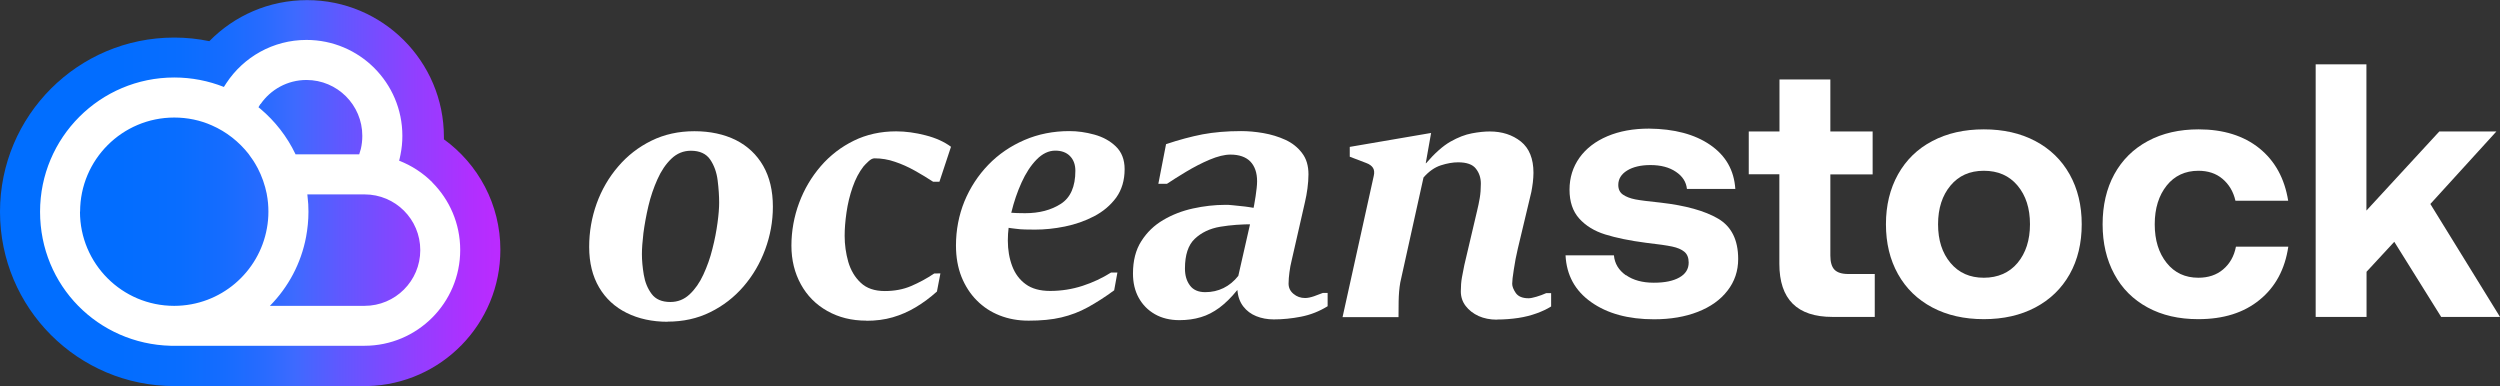
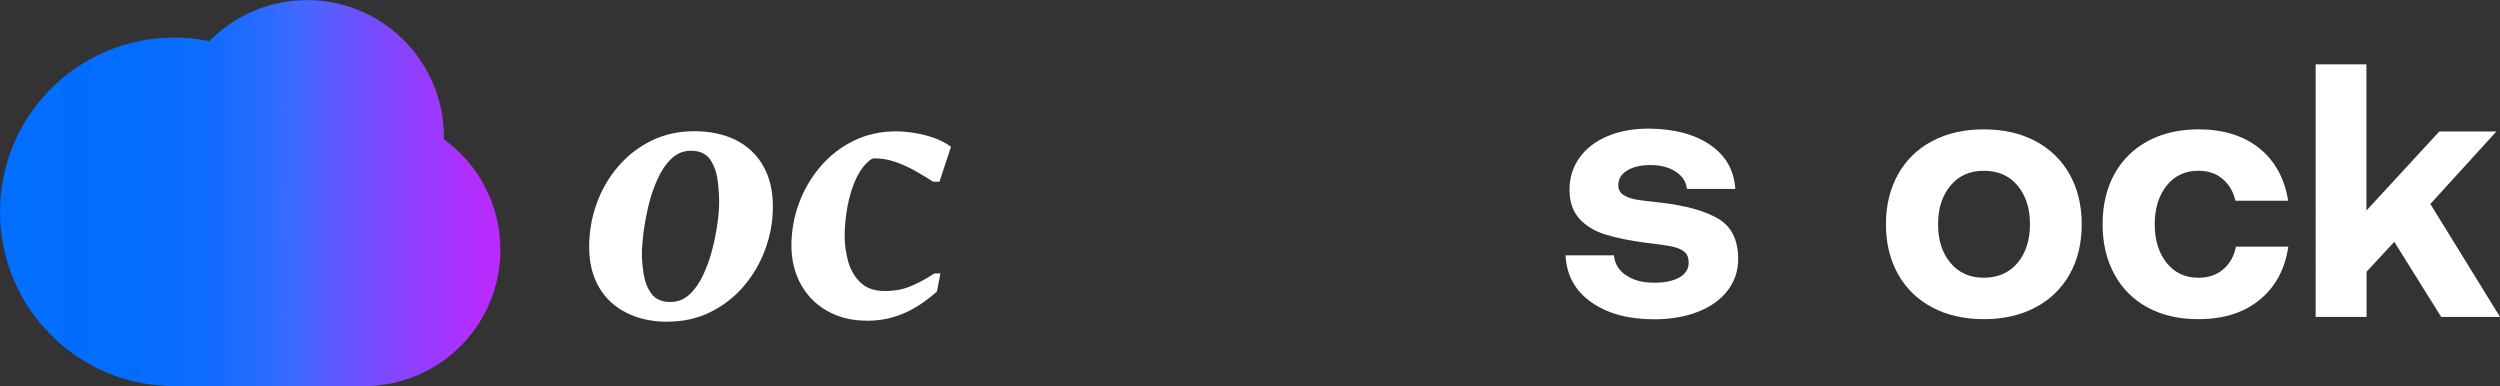
<svg xmlns="http://www.w3.org/2000/svg" id="Capa_1" data-name="Capa 1" viewBox="0 0 201 31.04">
  <rect x="0" y="0" width="201" height="31.04" fill="#333333" stroke="none" />
  <defs>
    <style>
      .cls-1 {
        fill: url(#Degradado_sin_nombre_38);
      }

      .cls-1, .cls-2 {
        stroke-width: 0px;
      }

      .cls-2 {
        fill: #fff;
      }
    </style>
    <linearGradient id="Degradado_sin_nombre_38" data-name="Degradado sin nombre 38" x1="0" y1="15.52" x2="40.23" y2="15.52" gradientUnits="userSpaceOnUse">
      <stop offset="0" stop-color="#006eff" />
      <stop offset=".24" stop-color="#026dff" />
      <stop offset=".36" stop-color="#096dff" />
      <stop offset=".45" stop-color="#166cff" />
      <stop offset=".53" stop-color="#296bff" />
      <stop offset=".59" stop-color="#3e6aff" />
      <stop offset=".68" stop-color="#6058ff" />
      <stop offset=".83" stop-color="#913fff" />
      <stop offset=".94" stop-color="#b02fff" />
      <stop offset="1" stop-color="#bc2aff" />
    </linearGradient>
  </defs>
  <g id="LOGO_OFICIAL" data-name="LOGO OFICIAL">
    <g>
      <path class="cls-2" d="M53.68,25.87c-1.24,0-2.34-.24-3.29-.71-.95-.47-1.69-1.15-2.22-2.05-.53-.9-.8-1.98-.8-3.26,0-1.21.2-2.36.6-3.48.4-1.11.98-2.11,1.73-2.98.75-.88,1.64-1.57,2.68-2.08,1.04-.51,2.19-.76,3.45-.76s2.38.24,3.33.71c.95.48,1.68,1.17,2.2,2.07.52.91.78,2,.78,3.29,0,1.19-.21,2.33-.62,3.44-.41,1.11-.99,2.1-1.74,2.97-.75.87-1.64,1.56-2.68,2.07-1.03.51-2.18.76-3.43.76ZM53.9,24.28c.59,0,1.1-.2,1.54-.61.44-.41.81-.94,1.11-1.59.3-.65.55-1.34.73-2.08.19-.73.32-1.43.41-2.09.09-.66.13-1.2.13-1.61,0-.55-.04-1.15-.12-1.79-.08-.65-.28-1.21-.6-1.68-.32-.47-.84-.71-1.55-.71-.6,0-1.12.21-1.57.64-.45.43-.82.98-1.12,1.65-.3.67-.55,1.39-.73,2.16-.18.77-.31,1.5-.4,2.18-.08.69-.12,1.24-.12,1.68,0,.51.05,1.06.15,1.66.1.6.31,1.11.63,1.54.32.43.82.65,1.5.65Z" />
      <path class="cls-2" d="M69.66,25.78c-1.19,0-2.23-.26-3.15-.78s-1.62-1.23-2.12-2.14c-.5-.91-.76-1.94-.76-3.11s.21-2.34.62-3.44c.41-1.1.99-2.08,1.74-2.95.75-.87,1.64-1.55,2.66-2.05,1.02-.5,2.16-.75,3.4-.75.76,0,1.56.11,2.37.32.82.21,1.5.52,2.04.92l-.93,2.81h-.51c-.46-.3-.95-.6-1.47-.89-.52-.29-1.05-.53-1.59-.71-.54-.19-1.1-.28-1.65-.28-.15,0-.31.08-.49.25-.18.17-.31.3-.4.41-.35.45-.64,1-.87,1.66-.23.66-.39,1.33-.49,2.02s-.15,1.32-.15,1.89c0,.72.1,1.41.29,2.09.2.68.53,1.24,1,1.68.47.45,1.12.67,1.94.67.77,0,1.48-.13,2.11-.4.63-.27,1.25-.6,1.86-1.01h0s.5-.01.5-.01l-.28,1.46c-.55.49-1.11.91-1.7,1.26-.58.35-1.2.62-1.85.81-.65.19-1.36.28-2.12.28Z" />
-       <path class="cls-2" d="M82.68,25.78c-.83,0-1.6-.14-2.31-.42-.71-.28-1.32-.68-1.84-1.21-.52-.52-.93-1.16-1.23-1.9-.29-.74-.44-1.57-.44-2.51,0-1.25.23-2.44.68-3.55.46-1.11,1.1-2.09,1.92-2.94.82-.85,1.79-1.51,2.9-1.99,1.11-.48,2.32-.72,3.62-.72.65,0,1.31.09,2,.28.69.19,1.26.5,1.73.95.47.45.71,1.06.71,1.83,0,.9-.23,1.66-.68,2.29-.46.62-1.05,1.12-1.78,1.5-.73.38-1.51.65-2.34.82-.83.17-1.63.25-2.4.25-.27,0-.54,0-.8-.01-.26,0-.52-.03-.77-.06-.25-.03-.5-.06-.73-.1l.18-1.19c.23,0,.45.02.67.03.22,0,.44.01.65.01,1.14,0,2.09-.25,2.87-.75s1.17-1.39,1.17-2.66c0-.49-.14-.88-.43-1.18-.28-.29-.68-.44-1.18-.44-.54,0-1.04.24-1.51.72-.47.48-.87,1.1-1.21,1.85-.34.75-.61,1.55-.81,2.37-.2.83-.29,1.59-.29,2.29,0,.75.12,1.44.35,2.05.23.61.59,1.1,1.09,1.46.49.36,1.15.54,1.96.54.91,0,1.78-.14,2.61-.41.83-.27,1.59-.63,2.29-1.07h.51l-.26,1.43c-.73.54-1.44.99-2.11,1.36-.67.37-1.38.64-2.14.82-.75.18-1.64.26-2.65.26Z" />
-       <path class="cls-2" d="M100.94,16.74l-.19,1.29c-.92,0-1.8.06-2.64.2-.84.14-1.52.47-2.05.97-.53.5-.79,1.3-.79,2.39,0,.55.13,1,.4,1.36.26.36.68.54,1.23.54.53,0,1.02-.11,1.47-.33.45-.22.85-.55,1.19-.98l.94-4.14c.04-.17.11-.46.2-.89.09-.43.18-.88.25-1.37.07-.49.12-.88.12-1.2,0-.69-.18-1.21-.54-1.59-.36-.37-.9-.56-1.6-.56-.48,0-1.04.14-1.68.41-.64.27-1.27.6-1.89.97-.62.37-1.13.7-1.54.97h-.69l.62-3.19c1.04-.35,2.02-.61,2.94-.79.92-.17,1.95-.26,3.09-.26.56,0,1.15.05,1.79.16.63.11,1.22.29,1.77.54.55.25,1,.61,1.34,1.06.35.45.52,1.02.52,1.72,0,.35-.03.73-.08,1.12-.05.39-.12.76-.2,1.1l-.85,3.73c-.07.31-.14.63-.22.96-.08.32-.14.64-.18.96-.04.31-.07.62-.07.91,0,.33.13.61.4.83.26.22.57.33.93.33.21,0,.44-.05.71-.14.26-.09.5-.18.72-.27h.38v1.07c-.66.41-1.37.69-2.13.84-.76.15-1.5.22-2.2.22-.52,0-.99-.09-1.41-.26-.42-.17-.77-.43-1.04-.78-.27-.35-.43-.78-.47-1.3h-.03c-.47.58-.94,1.04-1.42,1.4-.48.35-.97.61-1.49.76-.52.16-1.1.24-1.73.24-.75,0-1.41-.16-1.97-.48-.56-.32-.99-.76-1.3-1.32-.31-.56-.46-1.21-.46-1.95,0-1.03.22-1.9.67-2.6.45-.71,1.03-1.27,1.76-1.7.73-.43,1.53-.74,2.4-.93.87-.19,1.73-.29,2.59-.29.18,0,.37,0,.59.03.22.02.44.04.67.07.23.02.45.05.65.08.21.03.39.06.56.09Z" />
-       <path class="cls-2" d="M120.35,25.7c-.55,0-1.04-.1-1.47-.29-.43-.2-.78-.47-1.04-.81-.26-.34-.39-.73-.39-1.18,0-.41.03-.79.09-1.12.06-.34.12-.66.19-.98l1.03-4.38c.08-.32.15-.66.21-1.01.06-.35.09-.74.09-1.16,0-.47-.13-.87-.4-1.21-.26-.34-.74-.51-1.43-.51-.42,0-.88.08-1.38.24-.5.16-.97.49-1.4.98l-1.87,8.45c-.08.46-.12.96-.13,1.51,0,.54-.01.97-.01,1.27h-4.5l2.51-11.36c.06-.26.04-.48-.06-.64-.1-.16-.28-.3-.56-.4l-1.31-.5v-.79s6.54-1.12,6.54-1.12l-.43,2.43h.03c.69-.8,1.34-1.38,1.95-1.73.62-.35,1.19-.57,1.73-.67.53-.1,1.01-.15,1.43-.15,1,0,1.83.27,2.51.81.67.54,1.01,1.38,1.01,2.51,0,.25-.02.5-.05.78-.03.27-.08.53-.12.76l-1.09,4.57c-.13.56-.24,1.11-.32,1.67-.09.55-.13.94-.13,1.15s.1.46.29.74c.2.28.54.42,1.03.42.14,0,.35-.04.62-.12.28-.08.54-.18.79-.29h.4v1.07c-.33.21-.72.39-1.16.55-.44.16-.93.29-1.46.37s-1.11.13-1.75.13Z" />
      <path class="cls-2" d="M130.73,22.12c.58.41,1.33.61,2.23.61s1.56-.14,2.06-.42c.5-.28.75-.68.75-1.2,0-.39-.12-.68-.35-.87-.23-.19-.56-.33-.99-.42s-1.12-.19-2.09-.3c-1.32-.17-2.41-.4-3.28-.67-.87-.27-1.57-.7-2.09-1.28s-.78-1.35-.78-2.32.27-1.82.8-2.57c.53-.74,1.28-1.32,2.25-1.73s2.08-.61,3.34-.61c2.03.02,3.67.45,4.92,1.31s1.92,2.03,2.02,3.54h-3.89c-.06-.56-.35-1.02-.89-1.38-.53-.36-1.21-.54-2.05-.54-.77,0-1.4.15-1.87.44-.47.29-.71.68-.71,1.16,0,.35.13.61.38.78s.58.3.99.38c.41.08,1.08.16,2.03.26,2.01.23,3.56.66,4.63,1.29,1.07.63,1.61,1.71,1.61,3.24,0,.97-.29,1.82-.86,2.55-.57.74-1.36,1.3-2.38,1.7s-2.19.6-3.53.6c-2.07,0-3.75-.46-5.05-1.38-1.3-.92-1.98-2.17-2.06-3.76h3.89c.06.66.38,1.19.96,1.6Z" />
-       <path class="cls-2" d="M140.6,14.02v-3.45h2.47v-4.18h4.09v4.18h3.4v3.45h-3.4v6.53c0,.52.11.9.33,1.13.22.23.59.35,1.12.35h2.12v3.45h-3.4c-2.84,0-4.27-1.42-4.27-4.27v-7.2h-2.47Z" />
      <path class="cls-2" d="M152.6,22.04c-.65-1.16-.97-2.5-.97-4.01s.32-2.84.97-4.01c.65-1.16,1.57-2.06,2.76-2.68,1.19-.63,2.57-.94,4.14-.94s2.95.31,4.14.94c1.19.63,2.11,1.52,2.76,2.68.65,1.16.97,2.5.97,4.01s-.32,2.87-.97,4.02c-.65,1.15-1.57,2.04-2.76,2.67-1.19.63-2.57.94-4.14.94s-2.95-.31-4.14-.94c-1.19-.63-2.11-1.52-2.76-2.68ZM163.21,18.03c0-1.28-.33-2.31-1-3.11s-1.57-1.19-2.71-1.19-2.02.4-2.68,1.19-1,1.83-1,3.11.33,2.31,1,3.11,1.56,1.19,2.68,1.19,2.05-.4,2.71-1.19,1-1.83,1-3.11Z" />
      <path class="cls-2" d="M176.73,25.66c-1.55,0-2.9-.31-4.06-.94-1.16-.63-2.06-1.52-2.68-2.68-.63-1.16-.94-2.5-.94-4.01s.31-2.87.94-4.02c.63-1.15,1.53-2.04,2.7-2.67,1.17-.63,2.53-.94,4.08-.94,1.99,0,3.62.51,4.88,1.52,1.26,1.02,2.03,2.42,2.32,4.22h-4.24c-.17-.74-.52-1.32-1.04-1.76-.52-.44-1.17-.65-1.94-.65-1.06,0-1.92.4-2.55,1.19s-.96,1.83-.96,3.11.32,2.31.96,3.11,1.49,1.19,2.55,1.19c.79,0,1.46-.22,1.99-.67.53-.45.88-1.05,1.03-1.83h4.21c-.27,1.82-1.04,3.25-2.31,4.28-1.27,1.04-2.91,1.55-4.92,1.55Z" />
      <path class="cls-2" d="M190.26,5.17v11.76l5.86-6.36h4.59l-5.31,5.83,5.6,9.08h-4.73l-3.77-6.04-2.23,2.41v3.63h-4.09V5.17h4.09Z" />
    </g>
    <path id="NUBE" class="cls-1" d="M40.23,20.08c0,5.96-4.75,10.81-10.68,10.96-.09,0-.19,0-.28,0h-15.26c-7.74,0-14.01-6.27-14.01-14.01S6.27,3.02,14.01,3.02c.97,0,1.91.1,2.82.29,2-2.04,4.78-3.3,7.86-3.3,6.08,0,11,4.93,11,11,0,.07,0,.13,0,.19,2.75,1.99,4.54,5.23,4.54,8.88Z" />
-     <path id="PATRON" class="cls-2" d="M34.76,14.66c-.75-.75-1.66-1.35-2.67-1.74.04-.16.08-.32.11-.49.1-.49.15-.99.15-1.51,0-4.26-3.45-7.71-7.71-7.71-2.69,0-5.06,1.38-6.44,3.47-.07.1-.13.21-.2.31-1.24-.49-2.58-.76-3.99-.76-5.96,0-10.79,4.83-10.79,10.79s4.68,10.63,10.5,10.78c.09,0,.19,0,.28,0h15.3c4.25,0,7.7-3.45,7.7-7.7,0-2.13-.86-4.05-2.26-5.45ZM20.95,8.37c.81-1.17,2.16-1.94,3.69-1.94,2.48,0,4.49,2.01,4.49,4.49,0,.36-.04.72-.12,1.06-.04.14-.08.29-.13.43h-5.12s0-.02-.01-.03c-.67-1.4-1.63-2.63-2.8-3.62-.06-.05-.11-.09-.17-.14.05-.09.11-.17.16-.26ZM6.44,17.02c0-4.18,3.39-7.57,7.57-7.57,1.07,0,2.1.22,3.02.63,1.17.51,2.18,1.31,2.96,2.3,0,0,.01.02.02.03.25.33.48.68.67,1.04,0,.02.02.03.03.05.34.65.59,1.36.74,2.1,0,0,0,.02,0,.02.09.46.13.92.13,1.4,0,.45-.04.9-.12,1.33-.63,3.54-3.72,6.23-7.44,6.24h-.02c-4.18,0-7.57-3.39-7.57-7.57ZM29.31,24.59h-7.61c1.47-1.49,2.51-3.41,2.91-5.55.12-.65.19-1.33.19-2.01,0-.41-.02-.81-.07-1.2,0-.07-.02-.13-.02-.2h4.6c1.24,0,2.36.5,3.17,1.31.81.81,1.31,1.93,1.31,3.17,0,2.48-2.01,4.48-4.48,4.48Z" />
  </g>
</svg>